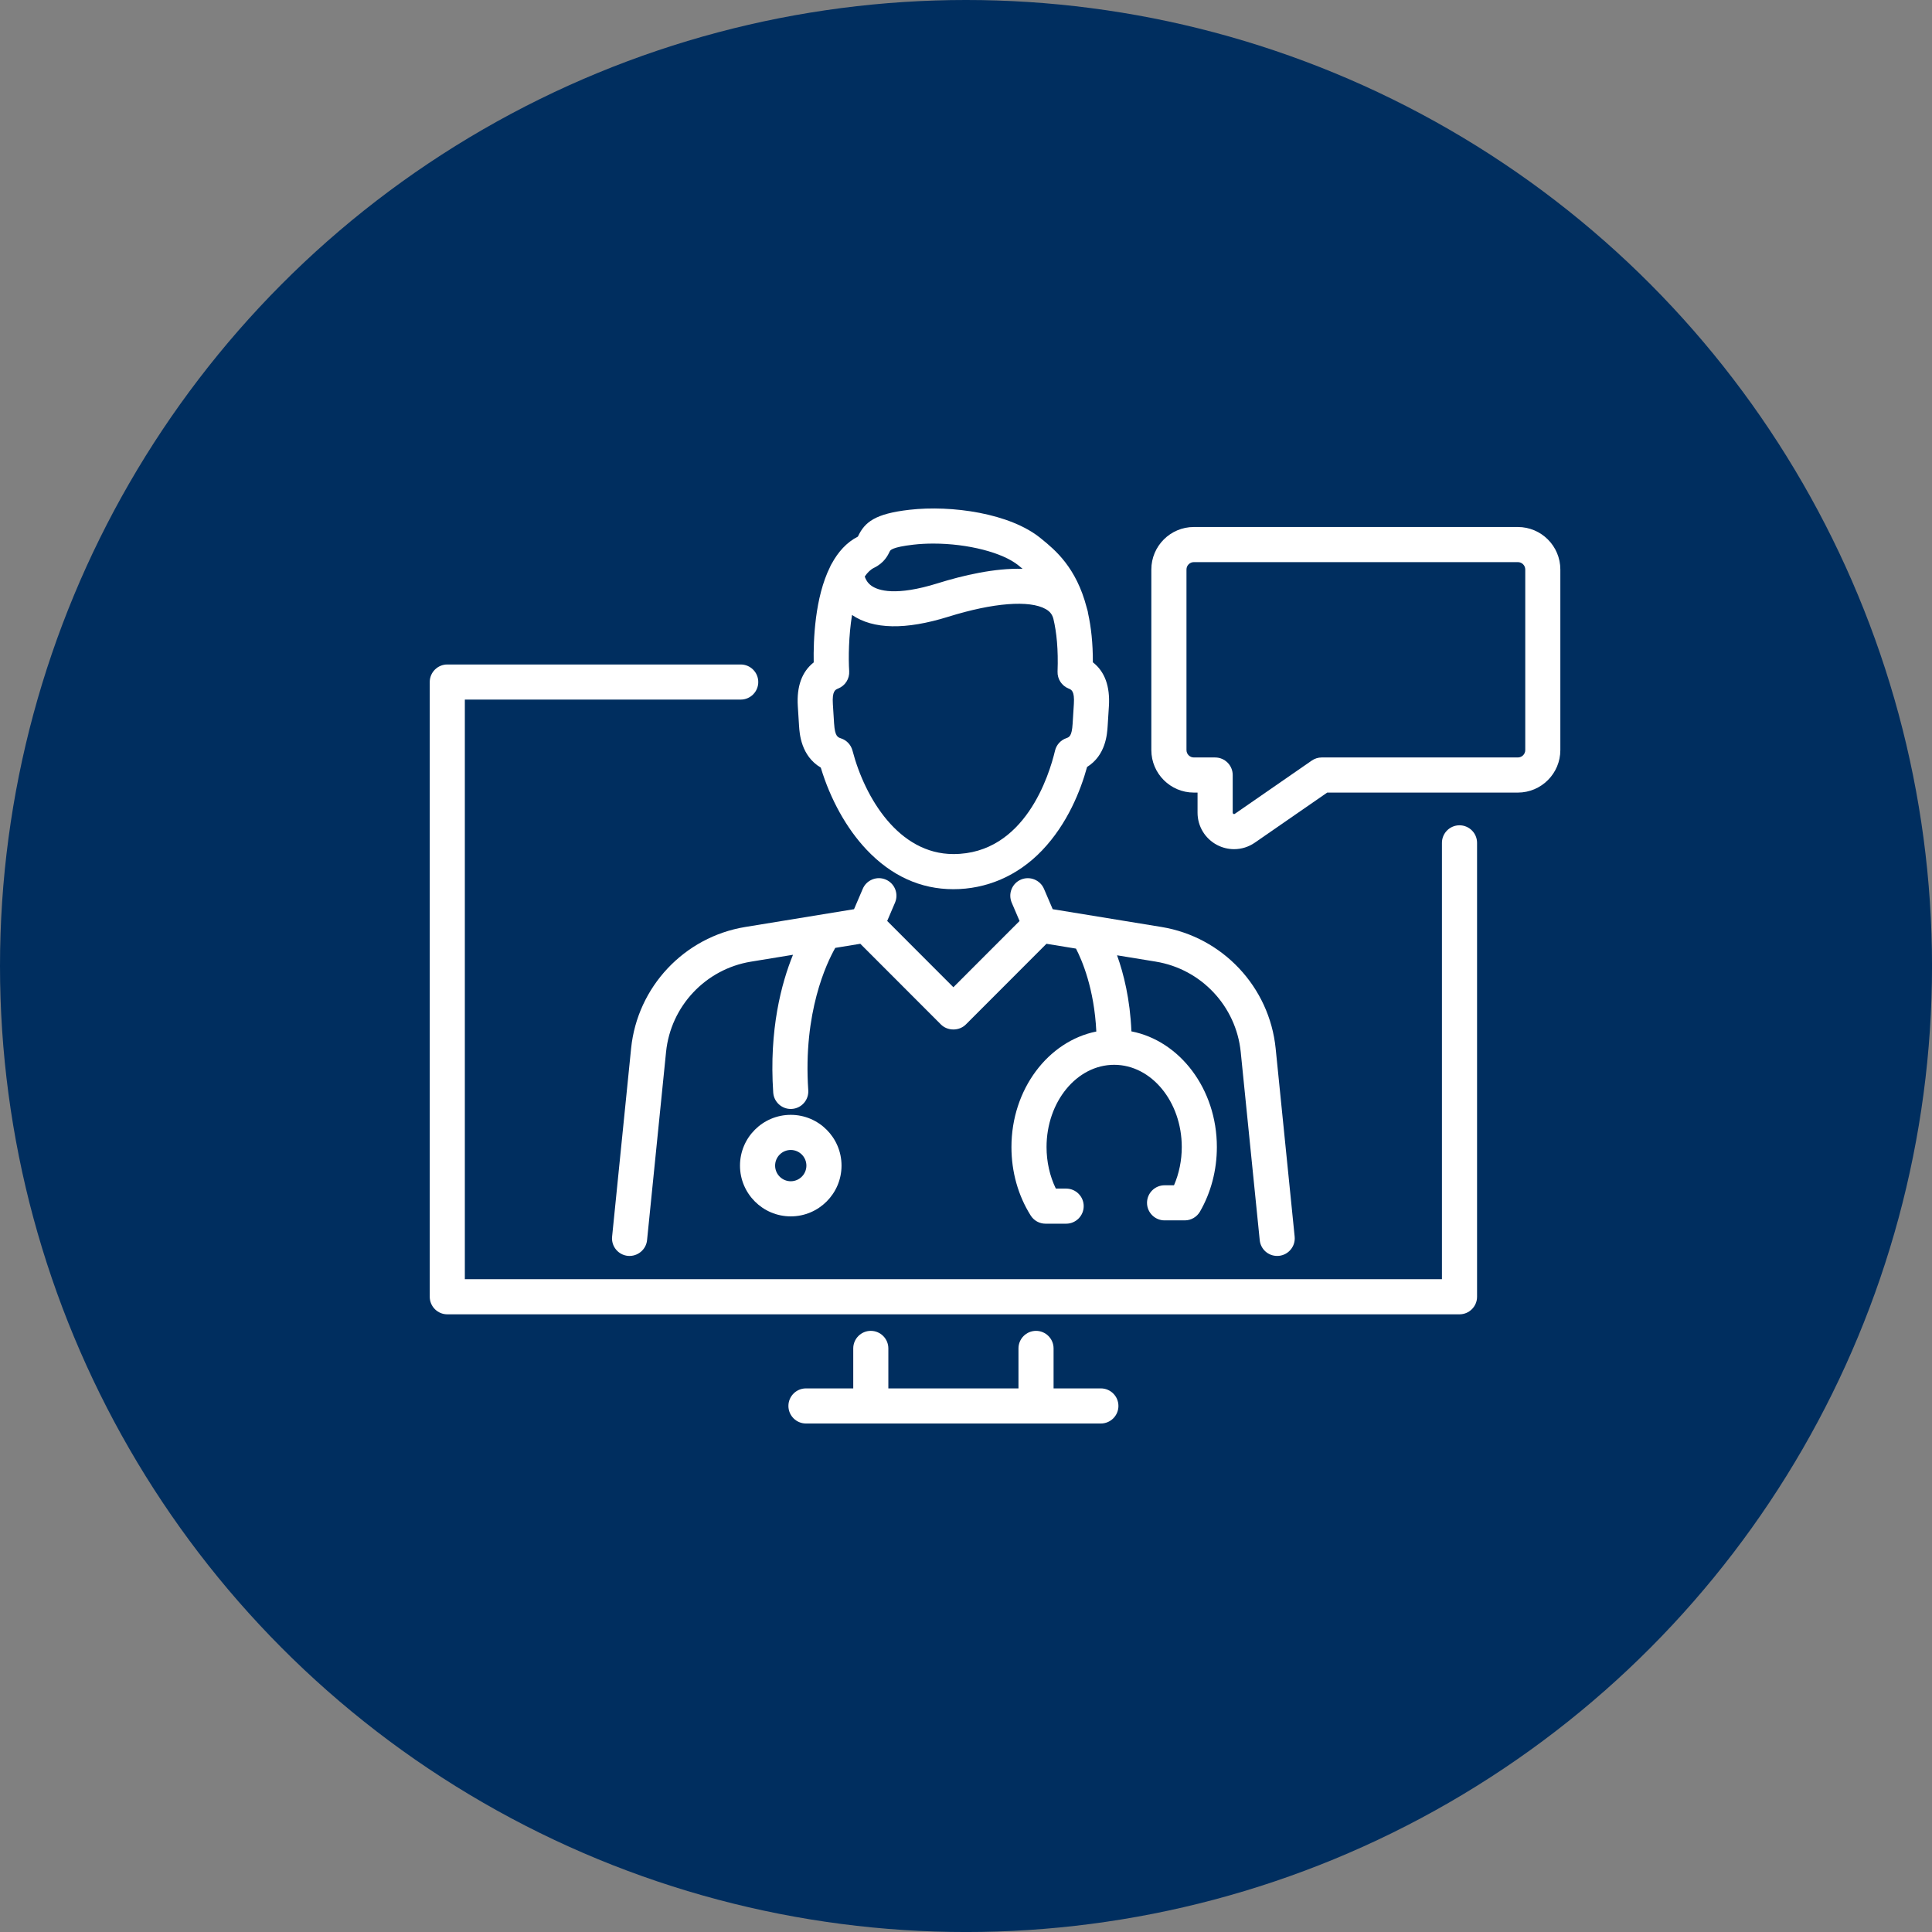
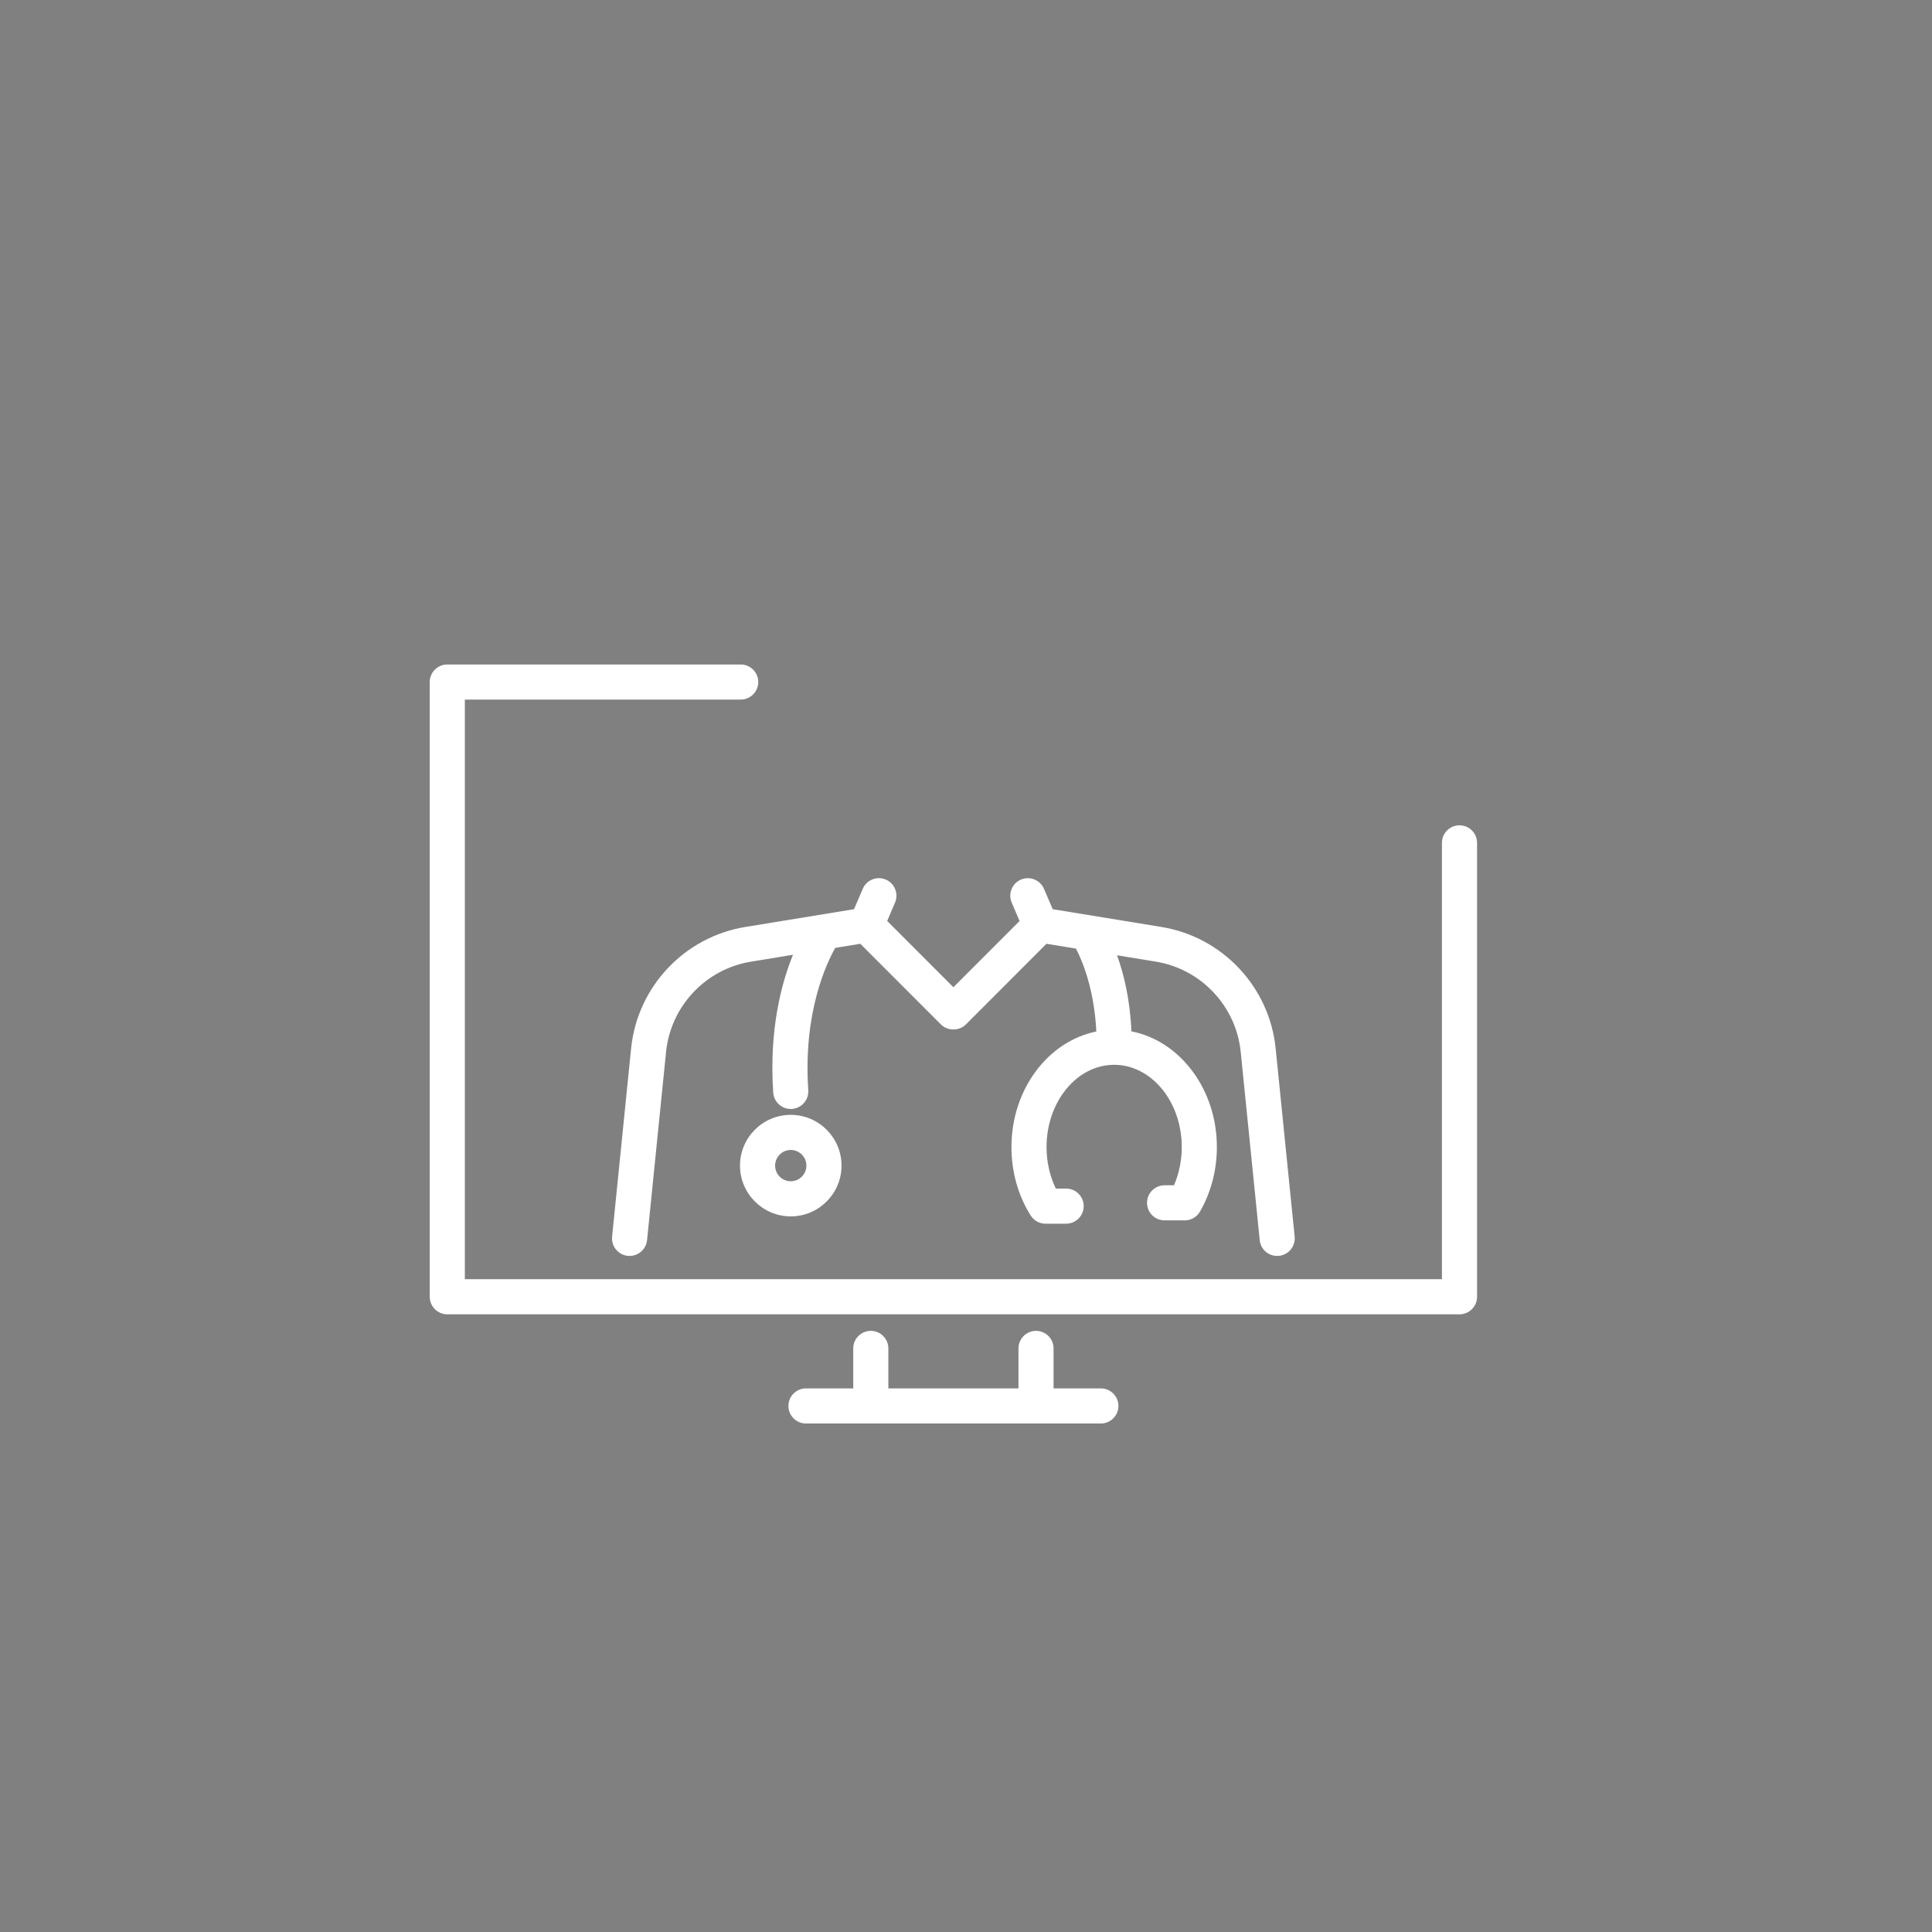
<svg xmlns="http://www.w3.org/2000/svg" id="Layer_1" data-name="Layer 1" viewBox="0 0 932.41 932.41">
  <rect x="0" y="0" width="932.41" height="932.41" fill="#808080" stroke="none" />
  <defs>
    <style>
      .cls-1 {
        fill: #002e5f;
      }

      .cls-2 {
        fill: #fff;
      }
    </style>
  </defs>
-   <circle class="cls-1" cx="466.21" cy="466.21" r="466.21" />
  <g>
    <path class="cls-2" d="M557.81,464.1c21.9,3.58,38.75,21.5,40.98,43.58l9.17,90.83c.44,4.35,4.06,7.62,8.42,7.62.28,0,.57-.01.86-.04,4.65-.47,8.05-4.63,7.58-9.28l-9.17-90.83c-3-29.69-25.66-53.79-55.11-58.61l-52.49-8.58-4.21-9.83c-1.84-4.29-6.83-6.29-11.12-4.46-2.08.89-3.69,2.54-4.53,4.64-.84,2.1-.81,4.4.08,6.49l3.79,8.85-31.94,31.97-31.95-31.98,3.78-8.84c.89-2.08.92-4.38.08-6.49-.84-2.1-2.45-3.75-4.53-4.64-2.08-.89-4.38-.92-6.49-.07-2.1.84-3.75,2.45-4.63,4.53l-4.21,9.83-52.47,8.58c-29.45,4.81-52.12,28.91-55.12,58.61l-9.17,90.84c-.47,4.65,2.93,8.81,7.59,9.28,4.65.43,8.81-2.96,9.28-7.58l9.17-90.83c2.23-22.08,19.08-40,40.98-43.58l20.28-3.32c-5.56,13.67-11.6,36.1-9.54,66.51.3,4.43,4.01,7.9,8.45,7.9.19,0,.38,0,.58-.02,2.26-.15,4.32-1.18,5.81-2.88,1.49-1.71,2.22-3.89,2.07-6.15-2.55-37.6,8.9-61.44,13.03-68.69l12.09-1.98,38.92,38.96c1.52,1.52,3.71,2.4,6,2.4h0c2.29,0,4.47-.87,6-2.4l38.92-38.96,14.25,2.33c2.92,5.63,8.83,19.4,9.81,40.01-23.24,4.68-40.96,27.89-40.96,55.76,0,11.96,3.21,23.38,9.28,33.03,1.56,2.48,4.24,3.96,7.17,3.96h9.95c4.67,0,8.47-3.8,8.47-8.47s-3.8-8.47-8.47-8.47h-4.98c-2.93-6.05-4.48-12.96-4.48-20.05,0-21.89,14.64-39.69,32.63-39.69s32.63,17.81,32.63,39.69c0,6.44-1.3,12.8-3.75,18.45h-4.55c-4.67,0-8.47,3.8-8.47,8.47s3.8,8.47,8.47,8.47h9.75c3.02,0,5.83-1.62,7.34-4.24,5.33-9.25,8.15-20.02,8.15-31.16,0-27.98-17.86-51.27-41.24-55.82-.65-15.57-3.76-27.92-6.93-36.71l18.69,3.05Z" />
-     <path class="cls-2" d="M385.64,350.39c.23,3.58.91,14.41,10.48,20.06,4.64,15.38,12.47,29.43,22.06,39.58,11.98,12.68,26.09,19.11,41.93,19.11s30.98-6.31,42.85-18.76c12.29-12.9,18.57-28.92,21.68-40.23,9.04-5.64,9.68-15.87,9.93-19.76l.6-9.56c.61-9.6-1.99-16.73-7.74-21.2.03-9.22-.85-16.98-2.3-23.57-.04-.34-.09-.69-.17-1.03-.15-.63-.33-1.25-.52-1.86-5.04-19.39-15.3-27.78-21.61-32.93l-.55-.45c-14.77-12.1-43.06-16.08-63.36-13.76-16.63,1.9-21.54,5.95-24.79,12.74l-.1.21c-5.46,2.77-9.55,7.42-12.6,13.02-.32.48-.59,1-.8,1.55-7.38,14.82-8.12,35.39-7.92,46.14-5.7,4.48-8.28,11.59-7.67,21.14l.6,9.56ZM402.55,349.32l-.6-9.56c-.4-6.28,1.18-6.91,2.57-7.47,3.41-1.36,5.54-4.74,5.31-8.41-.4-6.3-.26-17.02,1.37-27.09,10.24,6.98,25.85,7.28,46.46.86,21.66-6.76,39.24-8.14,47.05-3.68,1.99,1.13,3.09,2.54,3.66,4.63,1.57,6.56,2.41,14.85,2.02,25.52-.13,3.56,2.01,6.85,5.31,8.17,1.39.56,2.96,1.18,2.56,7.46l-.6,9.56c-.38,6-1.58,6.42-3.09,6.96-2.72.97-4.74,3.22-5.41,6.03-2.77,11.7-14.5,49.88-49.04,49.88-26.28,0-42.66-26.9-48.7-49.93-.73-2.78-2.79-4.99-5.52-5.89-1.59-.53-2.96-.98-3.34-7.05ZM452.62,281.48c-20.38,6.36-28.8,3.51-32.02,1.24-1.96-1.38-2.85-3.17-3.26-4.48,1.35-1.99,2.85-3.41,4.49-4.21,4.94-2.4,6.67-6.01,7.6-7.96.24-.5.96-2.01,11.42-3.21,3.04-.35,6.26-.52,9.58-.52,16.62,0,33.53,4.34,41.12,10.56l.56.46c.46.37.93.76,1.41,1.16-13.42-.4-28.61,3.13-40.91,6.96Z" />
    <path class="cls-2" d="M357.13,562.54c0,13.51,10.99,24.5,24.5,24.5s24.5-10.99,24.5-24.5-10.99-24.5-24.5-24.5-24.5,10.99-24.5,24.5ZM374.08,562.54c0-4.16,3.39-7.55,7.55-7.55s7.55,3.39,7.55,7.55-3.39,7.55-7.55,7.55-7.55-3.39-7.55-7.55Z" />
    <path class="cls-2" d="M704.37,398.3c-4.67,0-8.47,3.8-8.47,8.47v210.59H224.34v-279.73h133.14c4.67,0,8.47-3.8,8.47-8.47s-3.8-8.47-8.47-8.47h-141.61c-4.67,0-8.47,3.8-8.47,8.47v296.68c0,4.67,3.8,8.47,8.47,8.47h488.51c4.67,0,8.47-3.8,8.47-8.47v-219.07c0-4.67-3.8-8.47-8.47-8.47Z" />
    <path class="cls-2" d="M531.29,670.06h-22.82v-19.3c0-4.67-3.8-8.47-8.47-8.47s-8.47,3.8-8.47,8.47v19.3h-62.8v-19.3c0-4.67-3.8-8.47-8.47-8.47s-8.47,3.8-8.47,8.47v19.3h-22.82c-4.67,0-8.47,3.8-8.47,8.47s3.8,8.47,8.47,8.47h142.33c4.67,0,8.47-3.8,8.47-8.47s-3.8-8.47-8.47-8.47Z" />
-     <path class="cls-2" d="M732.54,254.34h-156.38c-11.31,0-20.51,9.2-20.51,20.51v87.15c0,11.31,9.2,20.51,20.51,20.51h1.79v9.69c0,6.57,3.62,12.55,9.44,15.6,2.52,1.32,5.35,2.02,8.18,2.02,3.59,0,7.05-1.09,10.02-3.14l34.93-24.17h92.01c11.31,0,20.51-9.2,20.51-20.51v-87.15c0-11.31-9.2-20.51-20.51-20.51ZM586.43,365.56h-10.26c-1.96,0-3.56-1.6-3.56-3.56v-87.15c0-1.96,1.6-3.56,3.56-3.56h156.38c1.96,0,3.56,1.6,3.56,3.56v87.15c0,1.96-1.6,3.56-3.56,3.56h-94.66c-1.73,0-3.4.52-4.82,1.51l-37.11,25.68c-.17.12-.37.21-.68.04-.25-.13-.36-.31-.36-.59v-18.16c0-4.67-3.8-8.47-8.47-8.47Z" />
  </g>
</svg>